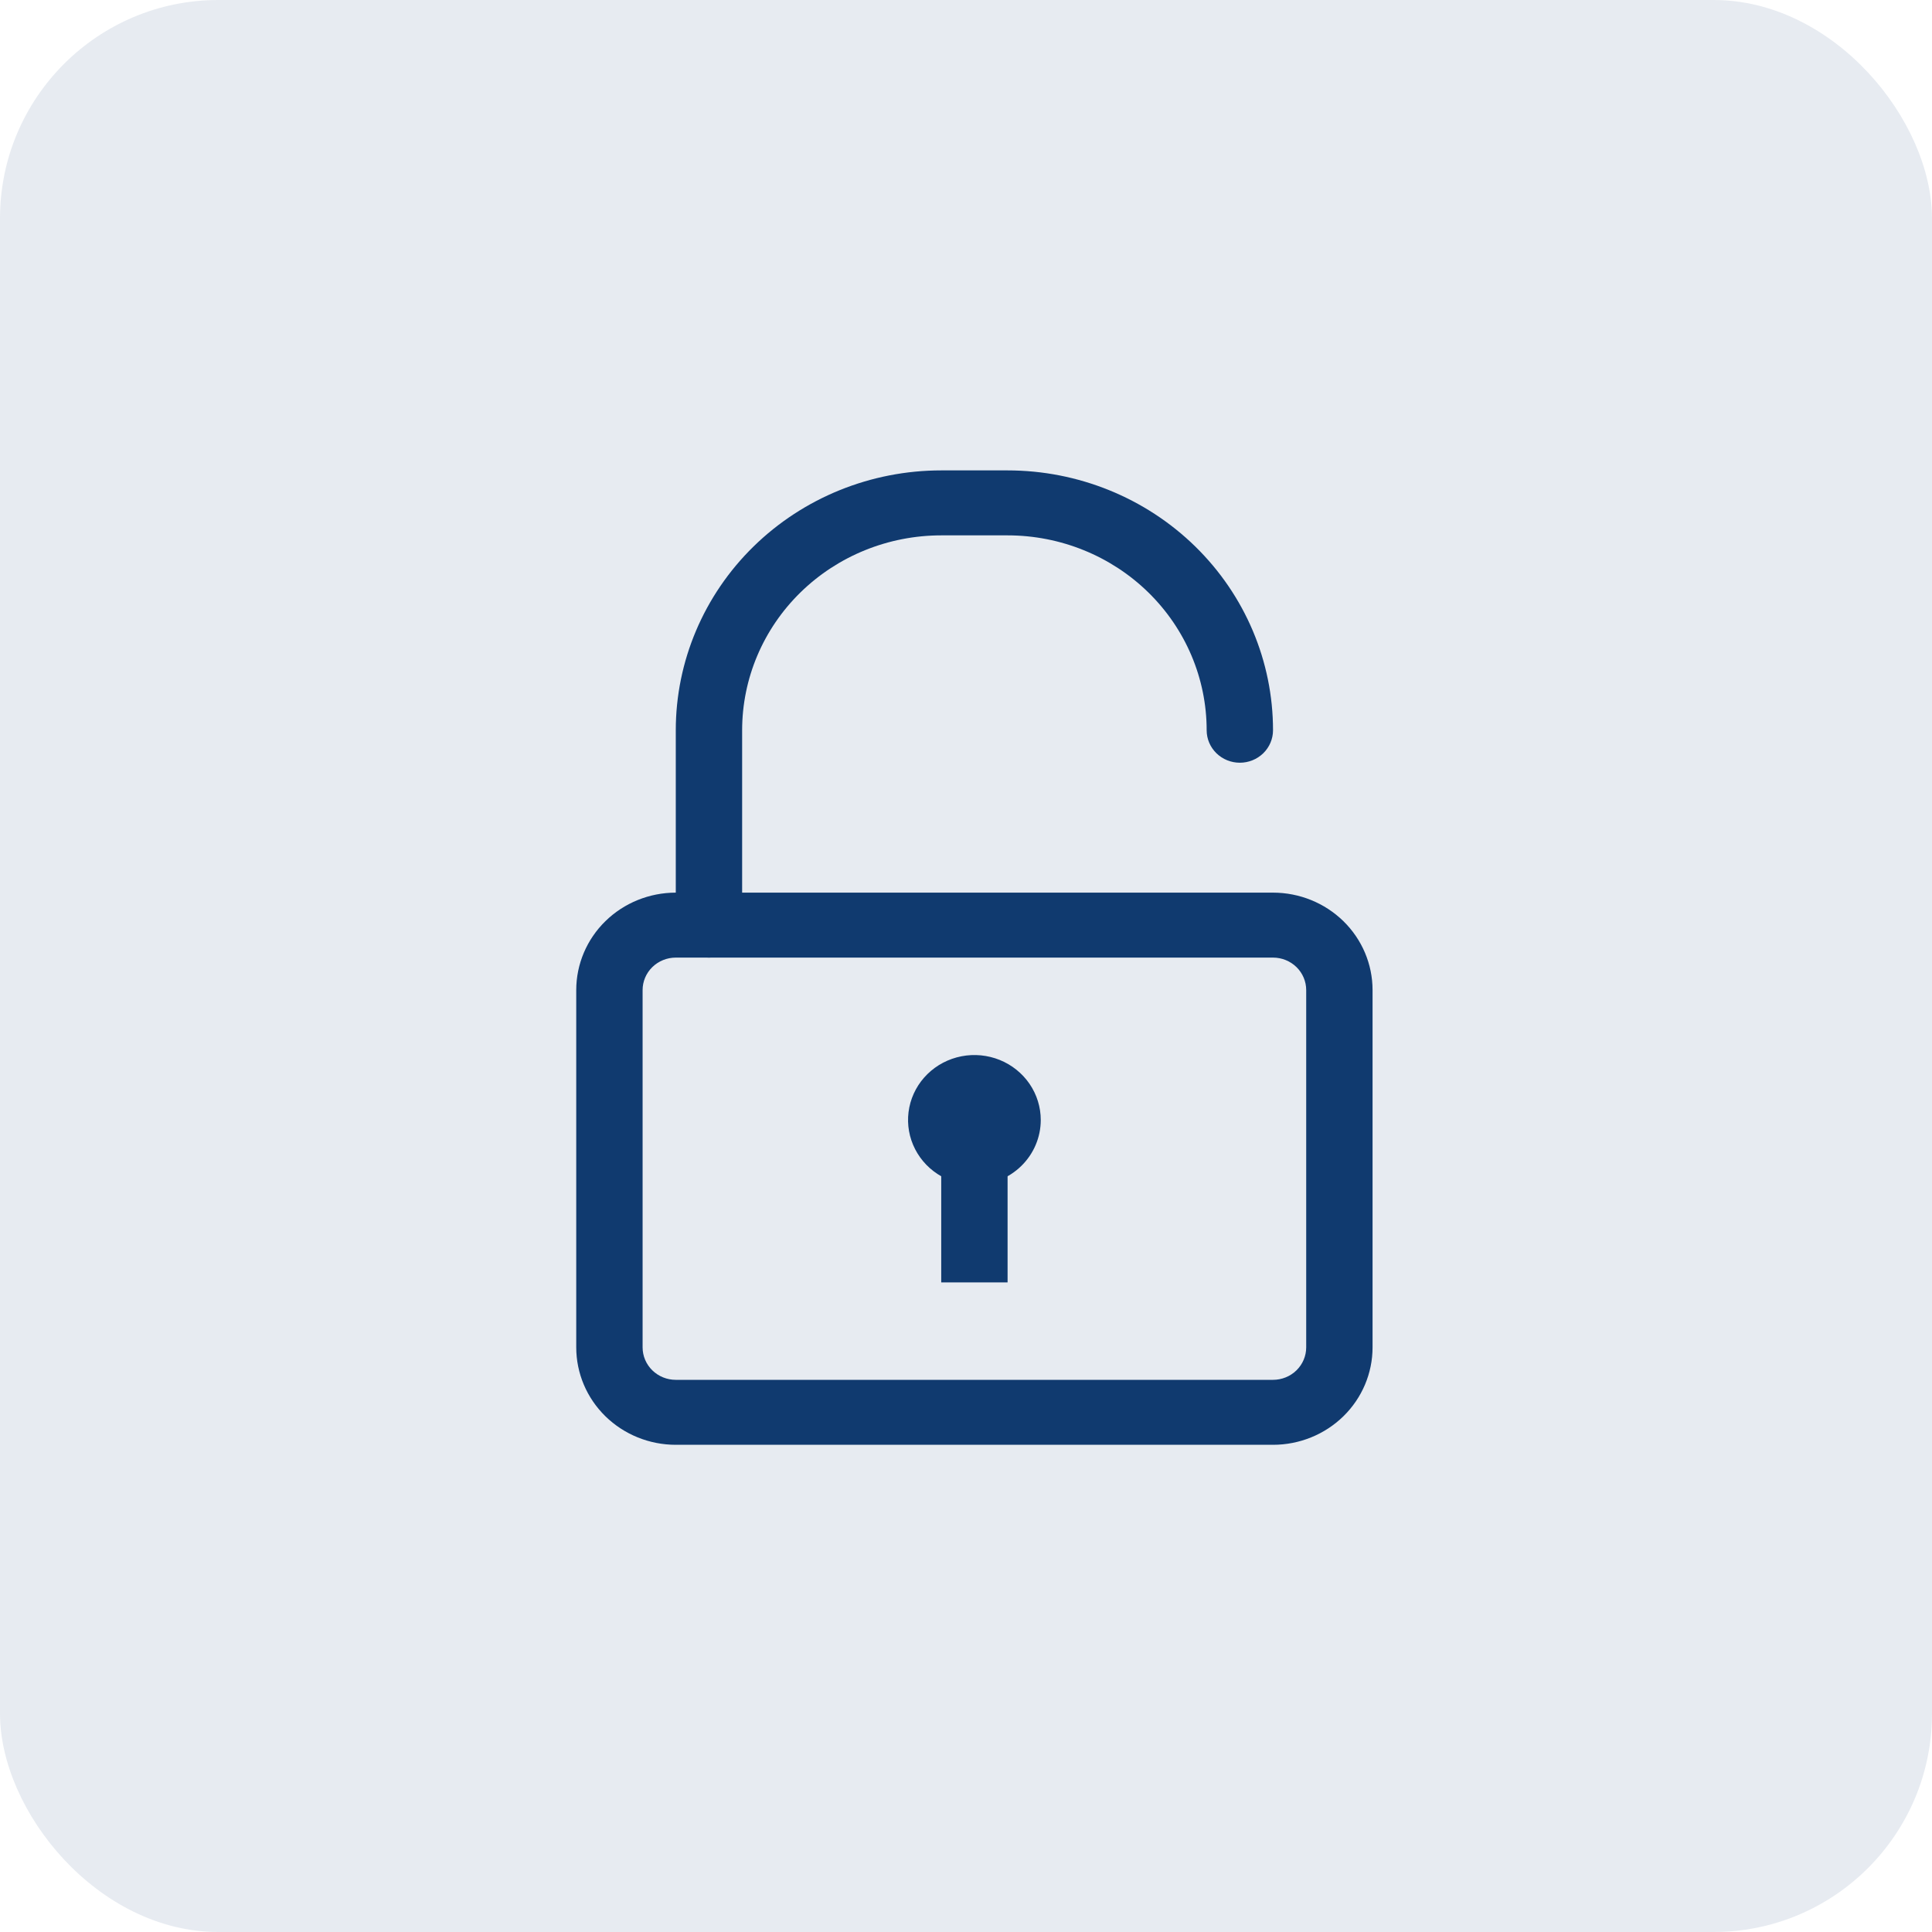
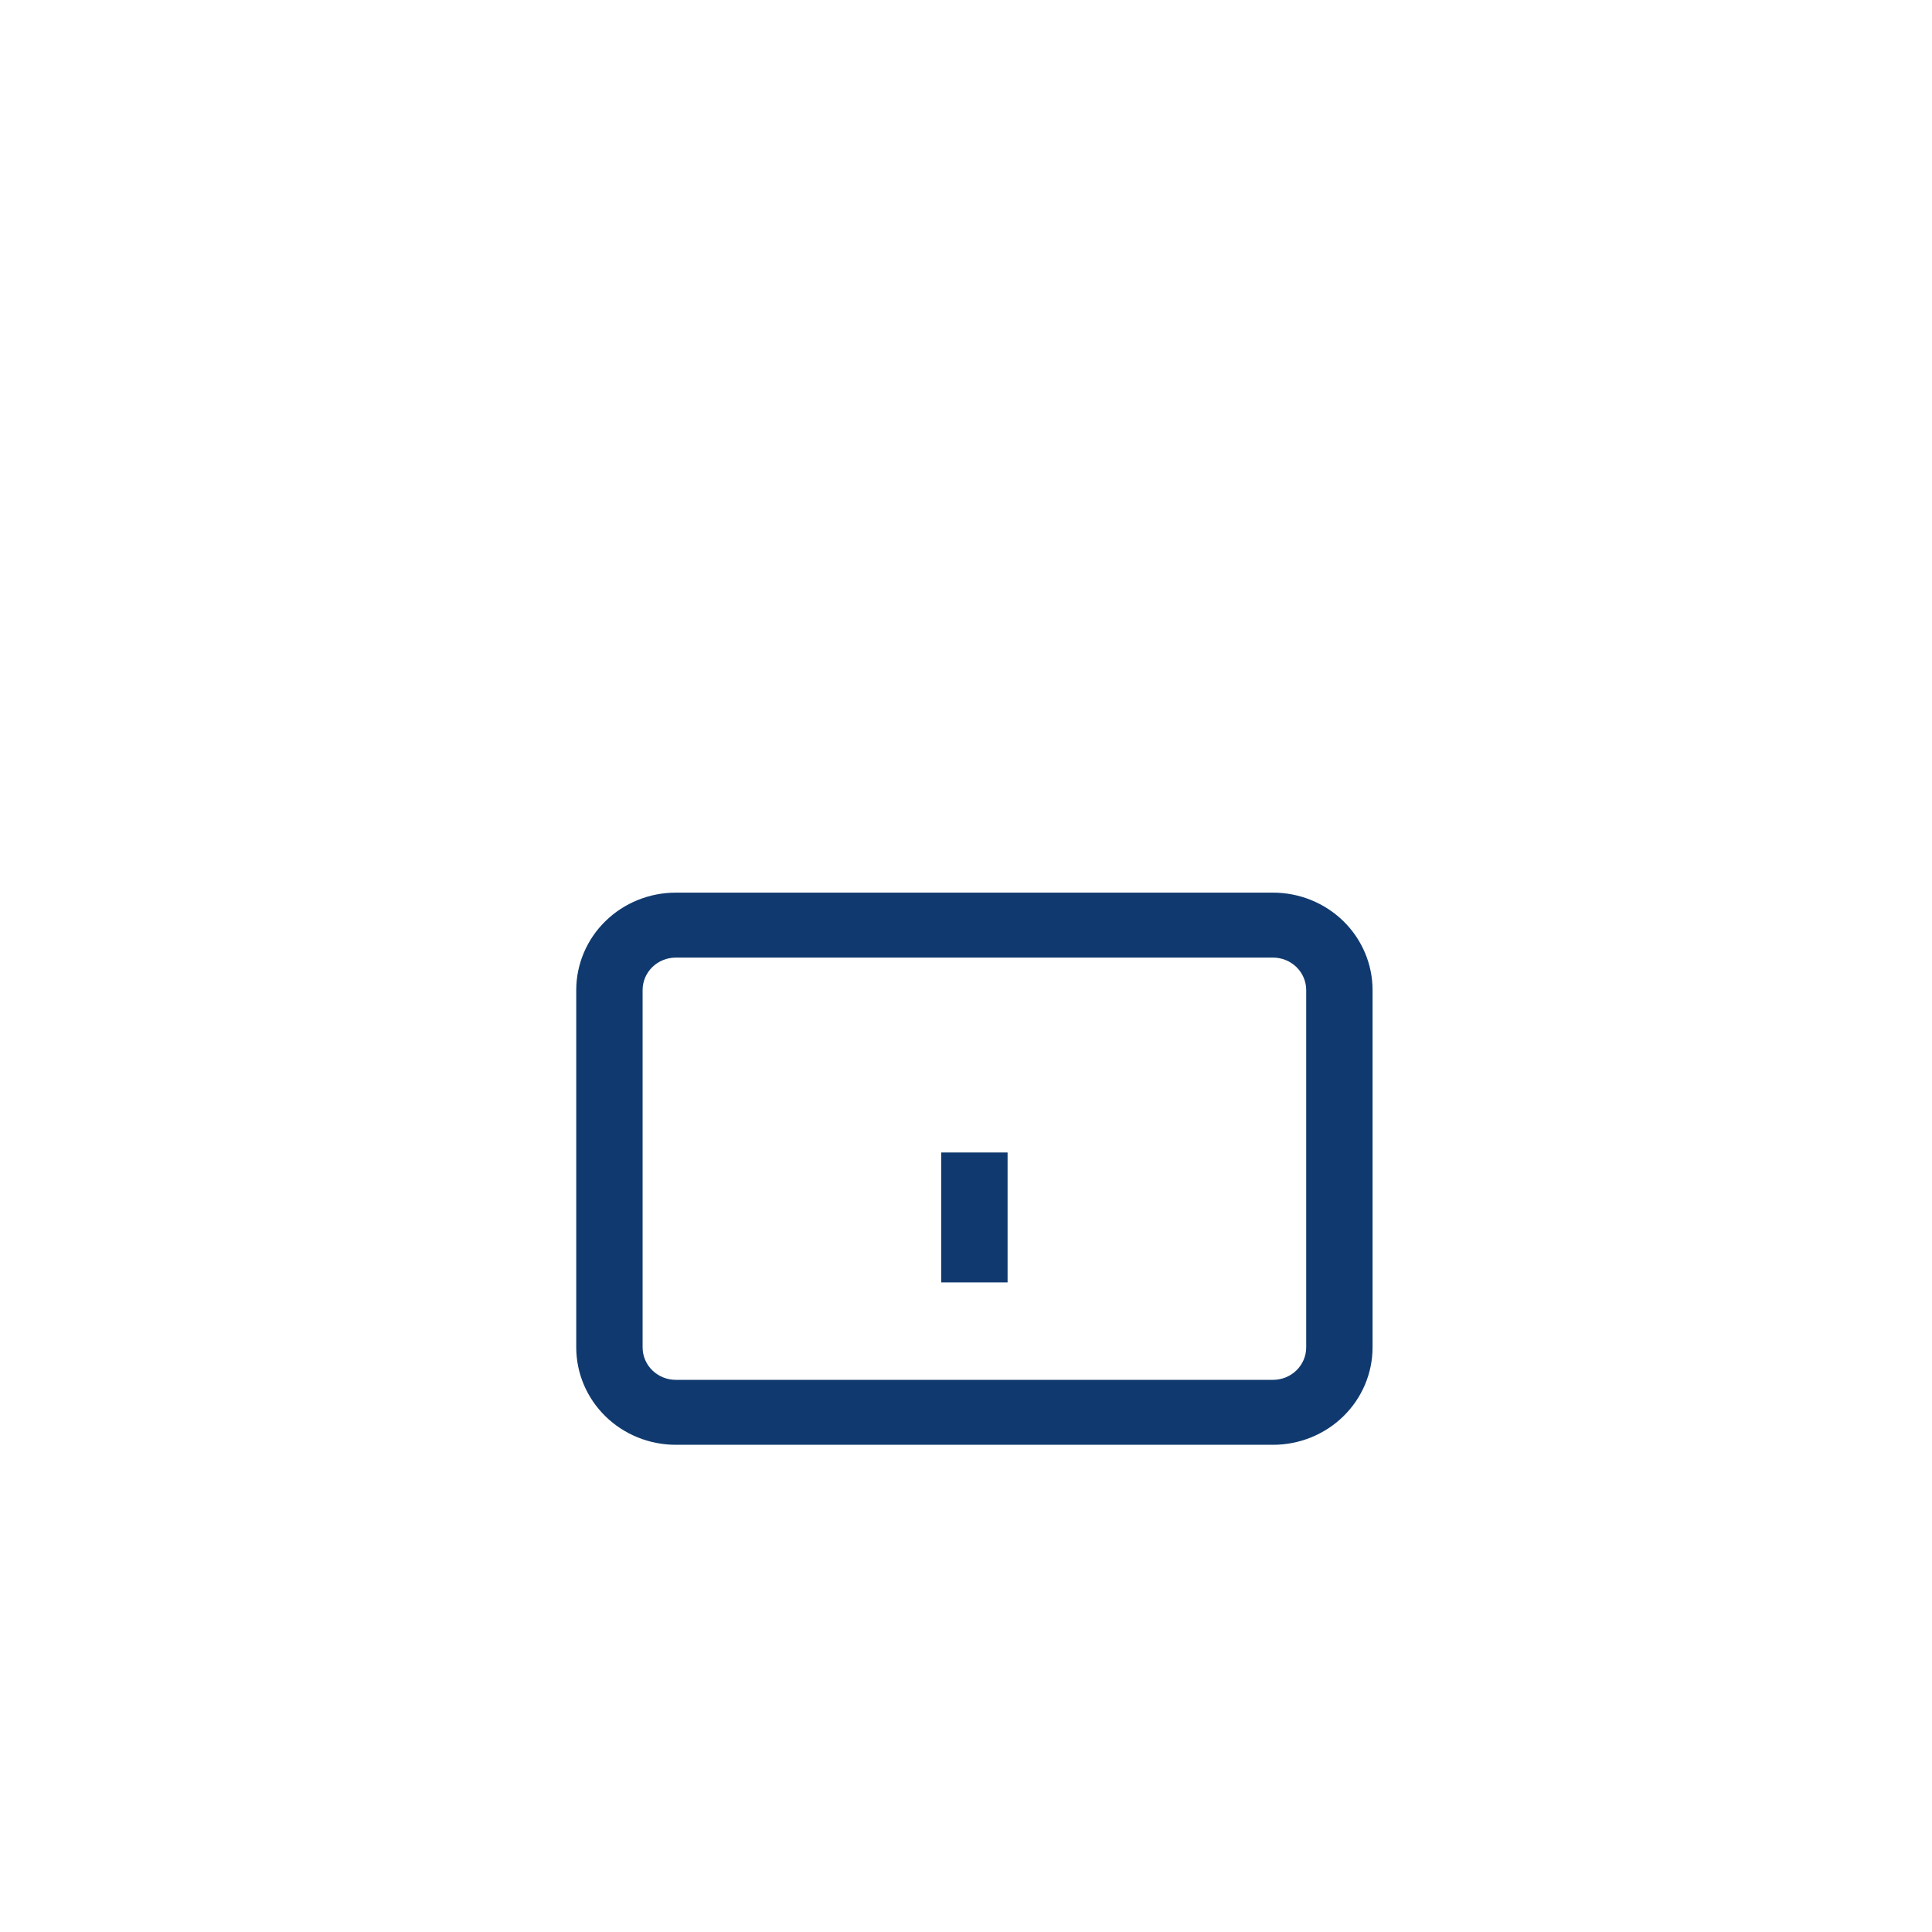
<svg xmlns="http://www.w3.org/2000/svg" width="115" height="115" viewBox="0 0 115 115" fill="none">
-   <rect width="115" height="115" rx="13" fill="#103A6F" fill-opacity="0.1" />
  <path d="M75.775 86H40.225C38.654 86 37.147 85.389 36.035 84.301C34.924 83.213 34.3 81.738 34.3 80.2V58.933C34.3 57.395 34.924 55.92 36.035 54.832C37.147 53.744 38.654 53.133 40.225 53.133H75.775C77.347 53.133 78.853 53.744 79.965 54.832C81.076 55.92 81.7 57.395 81.7 58.933V80.2C81.7 81.738 81.076 83.213 79.965 84.301C78.853 85.389 77.347 86 75.775 86ZM40.225 57C39.701 57 39.199 57.204 38.828 57.566C38.458 57.929 38.25 58.42 38.25 58.933V80.2C38.25 80.713 38.458 81.204 38.828 81.567C39.199 81.93 39.701 82.133 40.225 82.133H75.775C76.299 82.133 76.801 81.93 77.172 81.567C77.542 81.204 77.75 80.713 77.75 80.2V58.933C77.75 58.42 77.542 57.929 77.172 57.566C76.801 57.204 76.299 57 75.775 57H40.225Z" fill="#103A6F" />
-   <path d="M42.2 57C41.676 57 41.174 56.796 40.804 56.434C40.433 56.071 40.225 55.579 40.225 55.067V43.467C40.225 39.365 41.89 35.431 44.853 32.53C47.816 29.63 51.835 28 56.025 28H59.975C64.165 28 68.184 29.63 71.147 32.53C74.111 35.431 75.775 39.365 75.775 43.467C75.775 43.979 75.567 44.471 75.197 44.834C74.826 45.196 74.324 45.4 73.8 45.4C73.276 45.4 72.774 45.196 72.404 44.834C72.033 44.471 71.825 43.979 71.825 43.467C71.825 40.39 70.577 37.44 68.354 35.264C66.132 33.089 63.118 31.867 59.975 31.867H56.025C52.882 31.867 49.868 33.089 47.646 35.264C45.424 37.44 44.175 40.39 44.175 43.467V55.067C44.175 55.579 43.967 56.071 43.597 56.434C43.226 56.796 42.724 57 42.2 57ZM58 70.533C57.219 70.533 56.455 70.306 55.806 69.882C55.156 69.457 54.65 68.853 54.351 68.146C54.052 67.44 53.974 66.662 54.126 65.912C54.278 65.162 54.655 64.473 55.207 63.932C55.759 63.392 56.463 63.023 57.23 62.874C57.996 62.725 58.79 62.802 59.512 63.094C60.233 63.387 60.85 63.883 61.284 64.518C61.718 65.154 61.95 65.902 61.95 66.667C61.95 67.692 61.534 68.676 60.793 69.401C60.052 70.126 59.048 70.533 58 70.533Z" fill="#103A6F" />
  <path d="M56.025 68.6H59.975V76.333H56.025V68.6Z" fill="#103A6F" />
</svg>